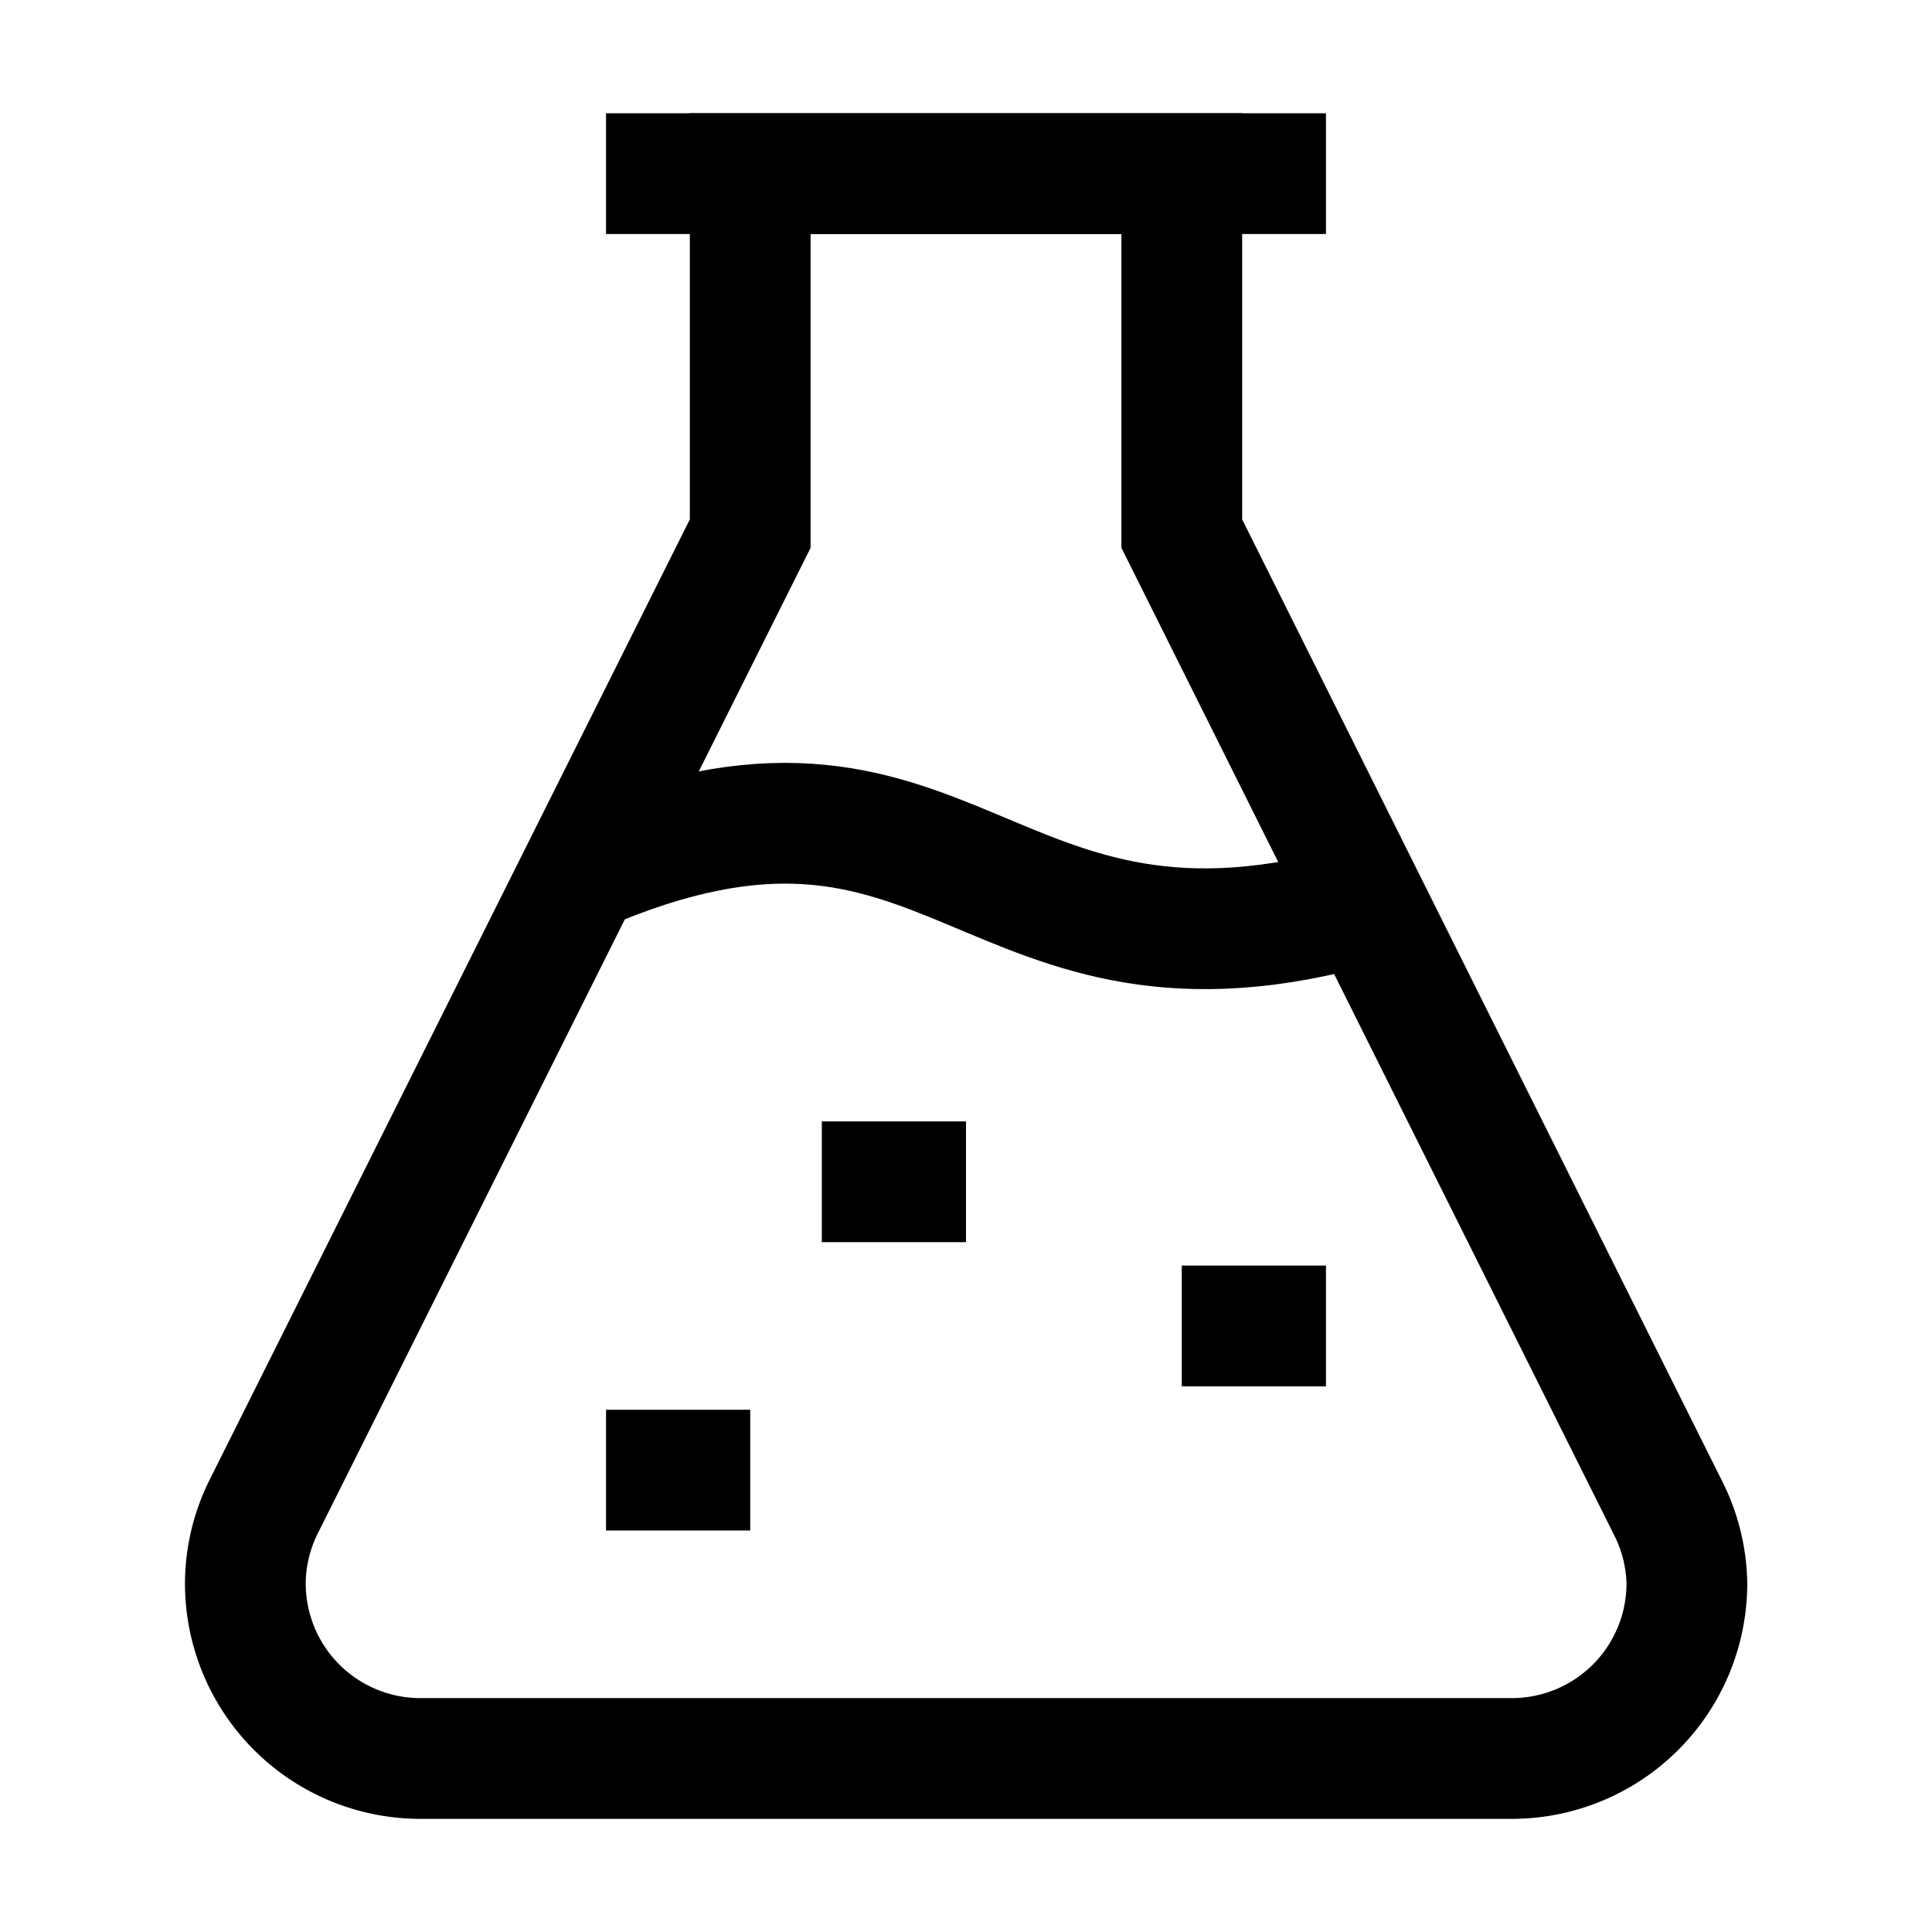
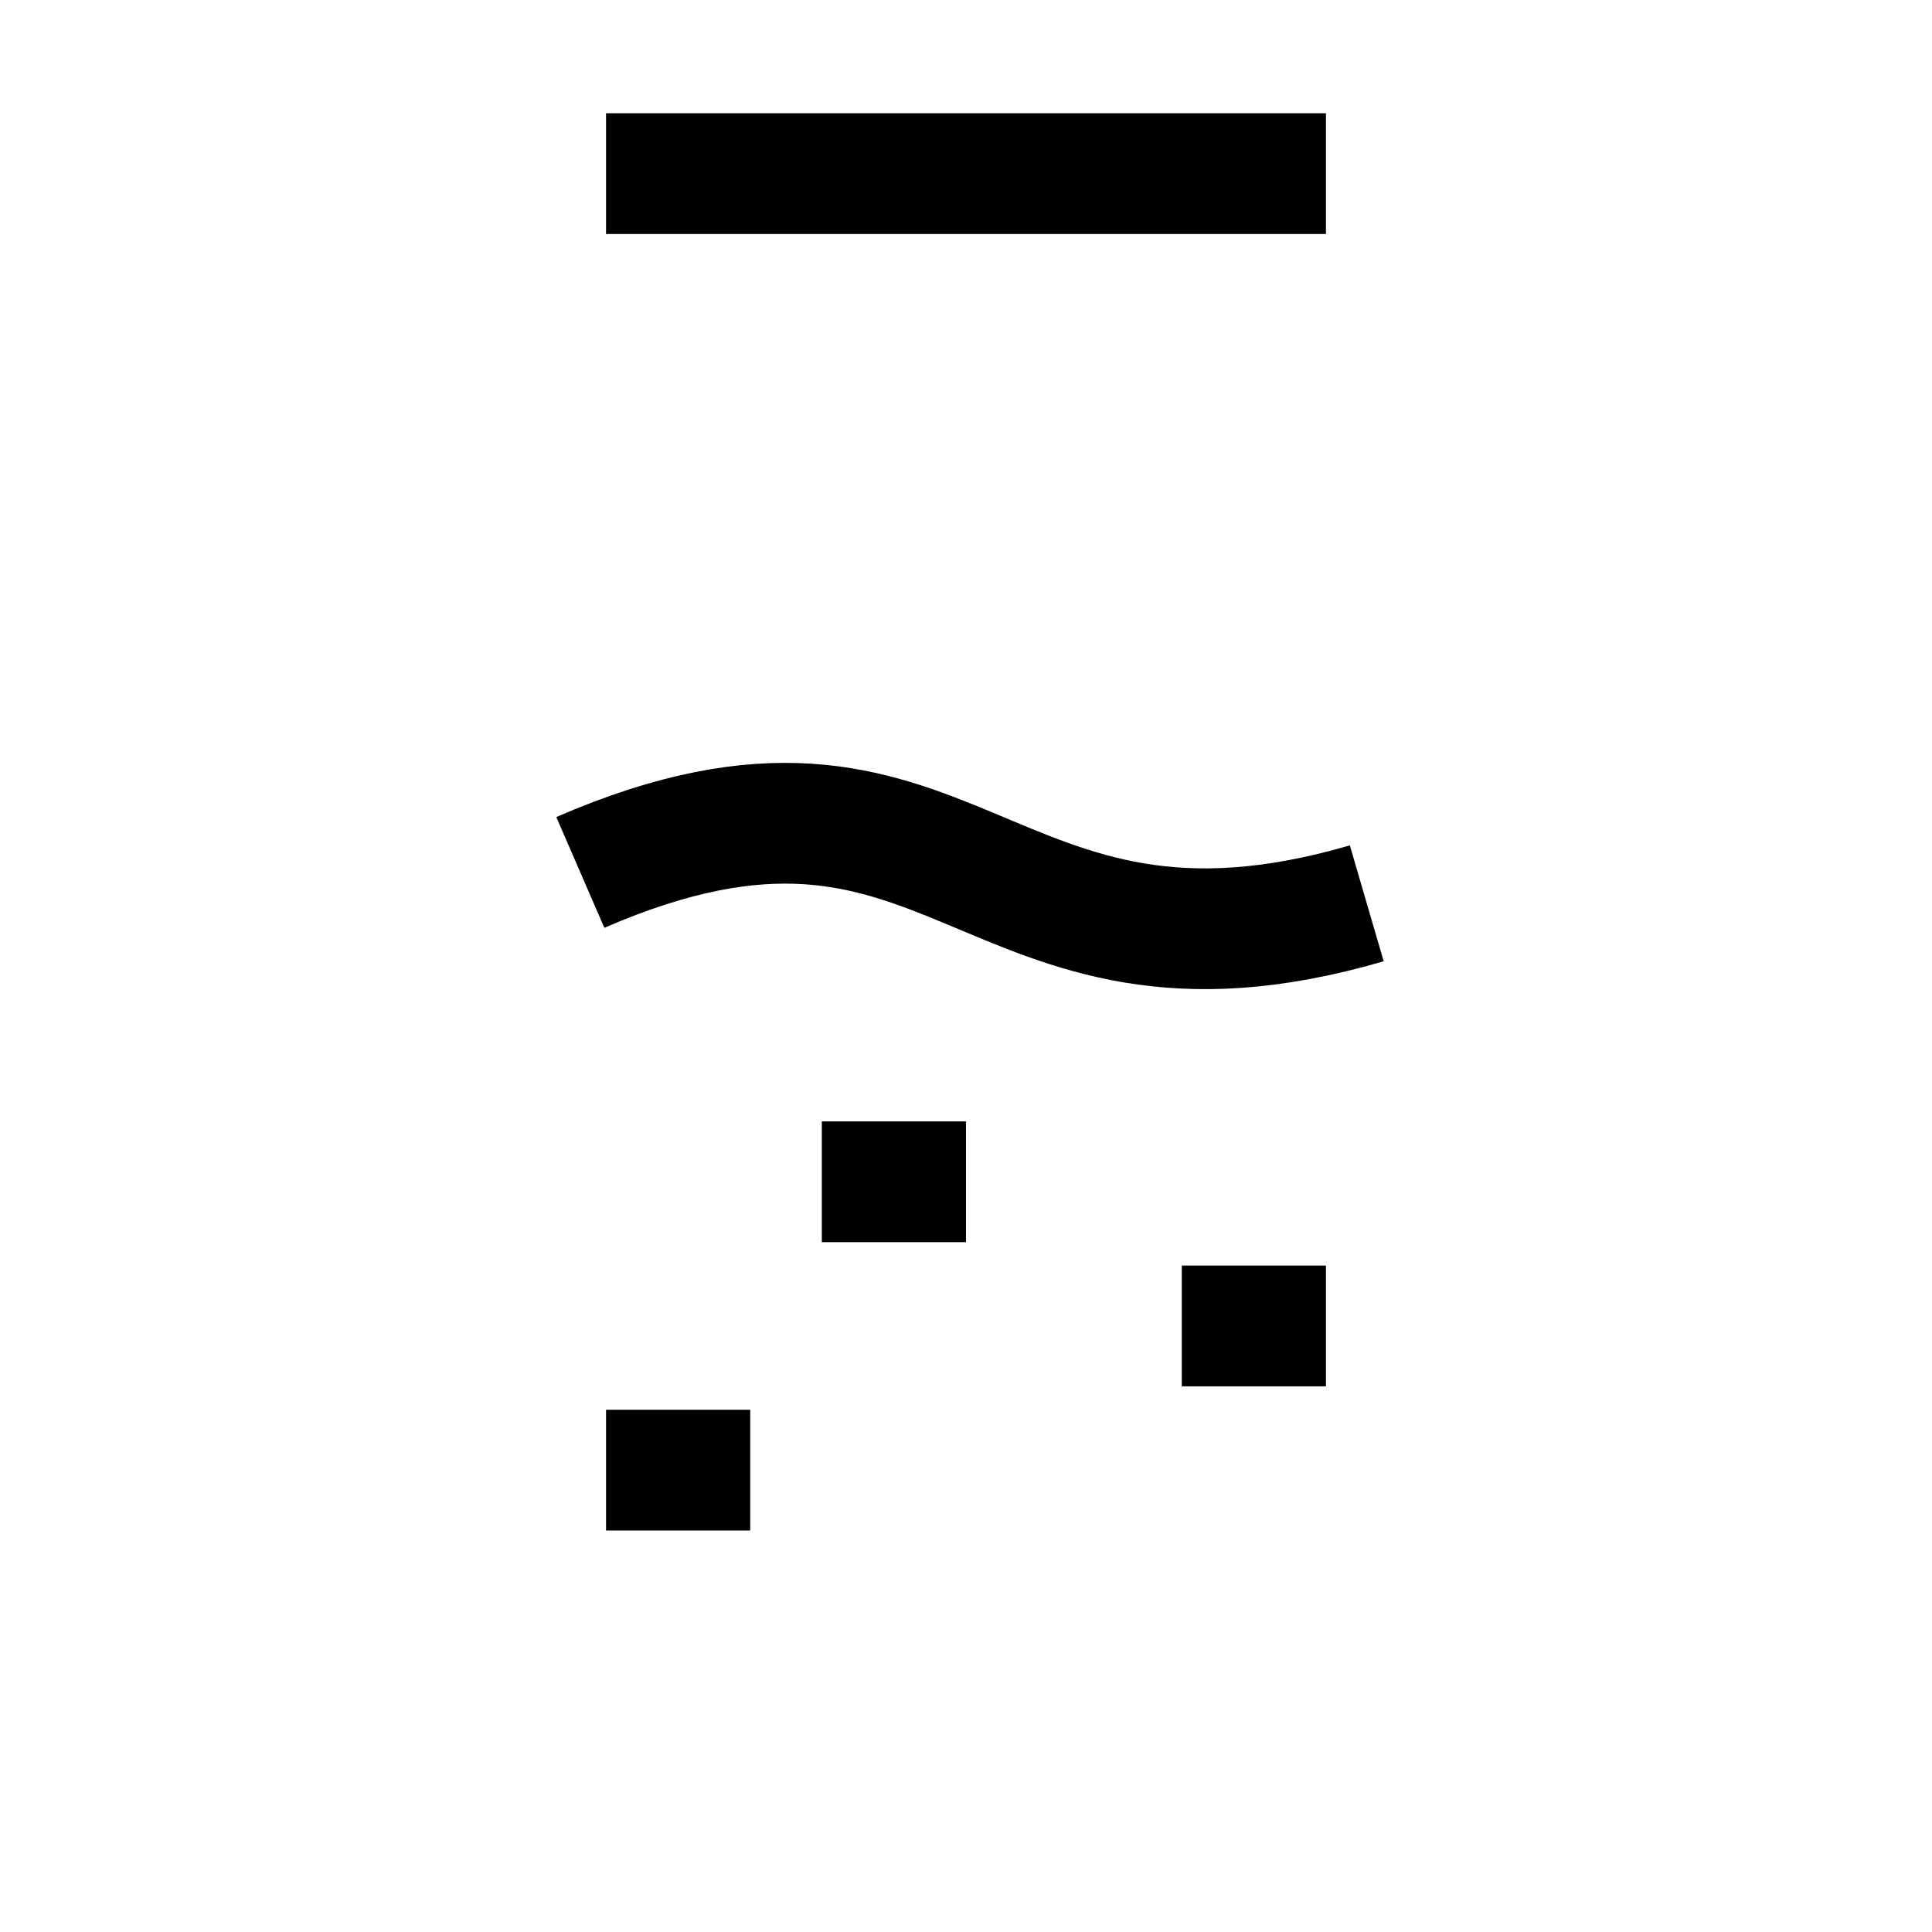
<svg xmlns="http://www.w3.org/2000/svg" width="16" height="16" viewBox="-0.5 -0.5 16 16" id="Chemical-Lab--Streamline-Atlas">
  <desc>
    Chemical Lab Streamline Icon: https://streamlinehq.com
  </desc>
  <defs />
  <path stroke-width="1" stroke-miterlimit="10" stroke="#000000" fill="none" d="m4.519 0.938 5.962 0" />
-   <path stroke-width="1" stroke-miterlimit="10" stroke="#000000" fill="none" d="M9.287 3.919V0.938H5.713v2.981L1.688 11.969a1.438 1.438 0 0 0 -0.156 0.625 1.45 1.45 0 0 0 1.45 1.469h9.038a1.45 1.45 0 0 0 1.45 -1.45 1.438 1.438 0 0 0 -0.156 -0.625Z" />
  <path stroke-width="1" stroke-miterlimit="10" stroke="#000000" fill="none" d="M4.306 6.725c3.125 -1.356 3.319 1.188 6.513 0.256" />
  <path stroke-width="1" stroke-miterlimit="10" stroke="#000000" fill="none" d="m4.519 11.675 1.194 0" />
  <path stroke-width="1" stroke-miterlimit="10" stroke="#000000" fill="none" d="m6.306 9.287 1.194 0" />
  <path stroke-width="1" stroke-miterlimit="10" stroke="#000000" fill="none" d="m9.287 10.481 1.194 0" />
</svg>